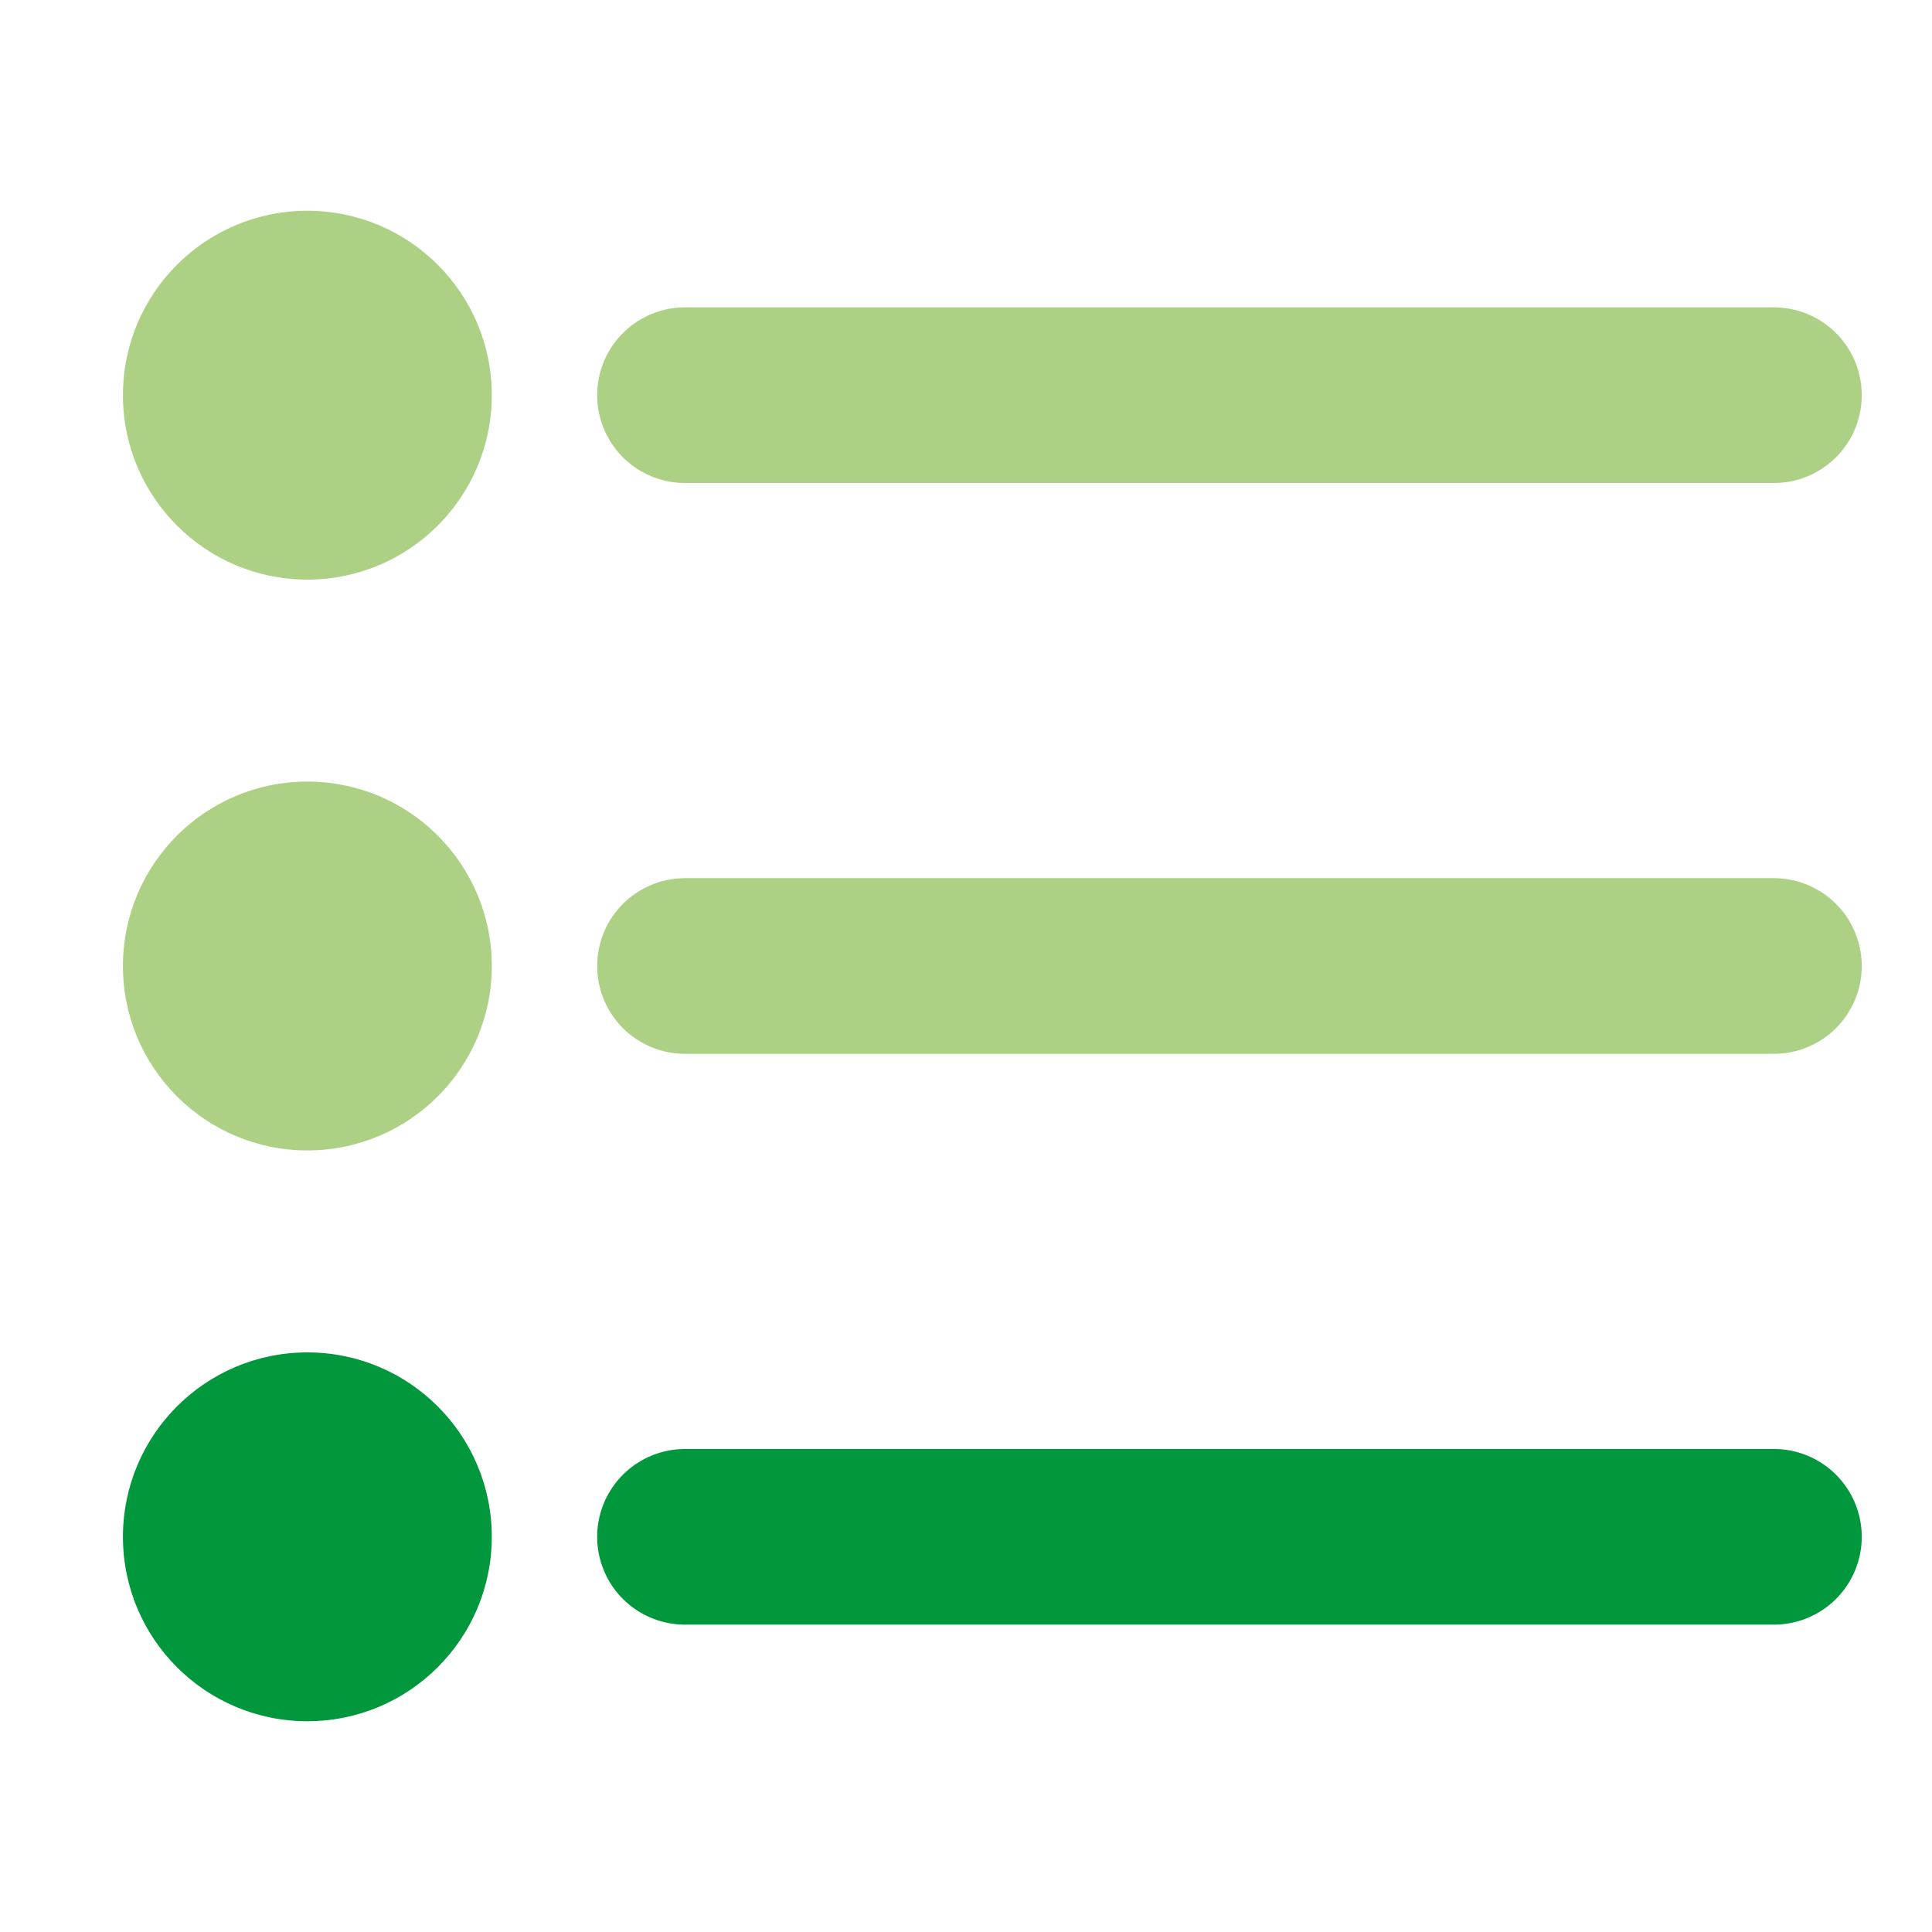
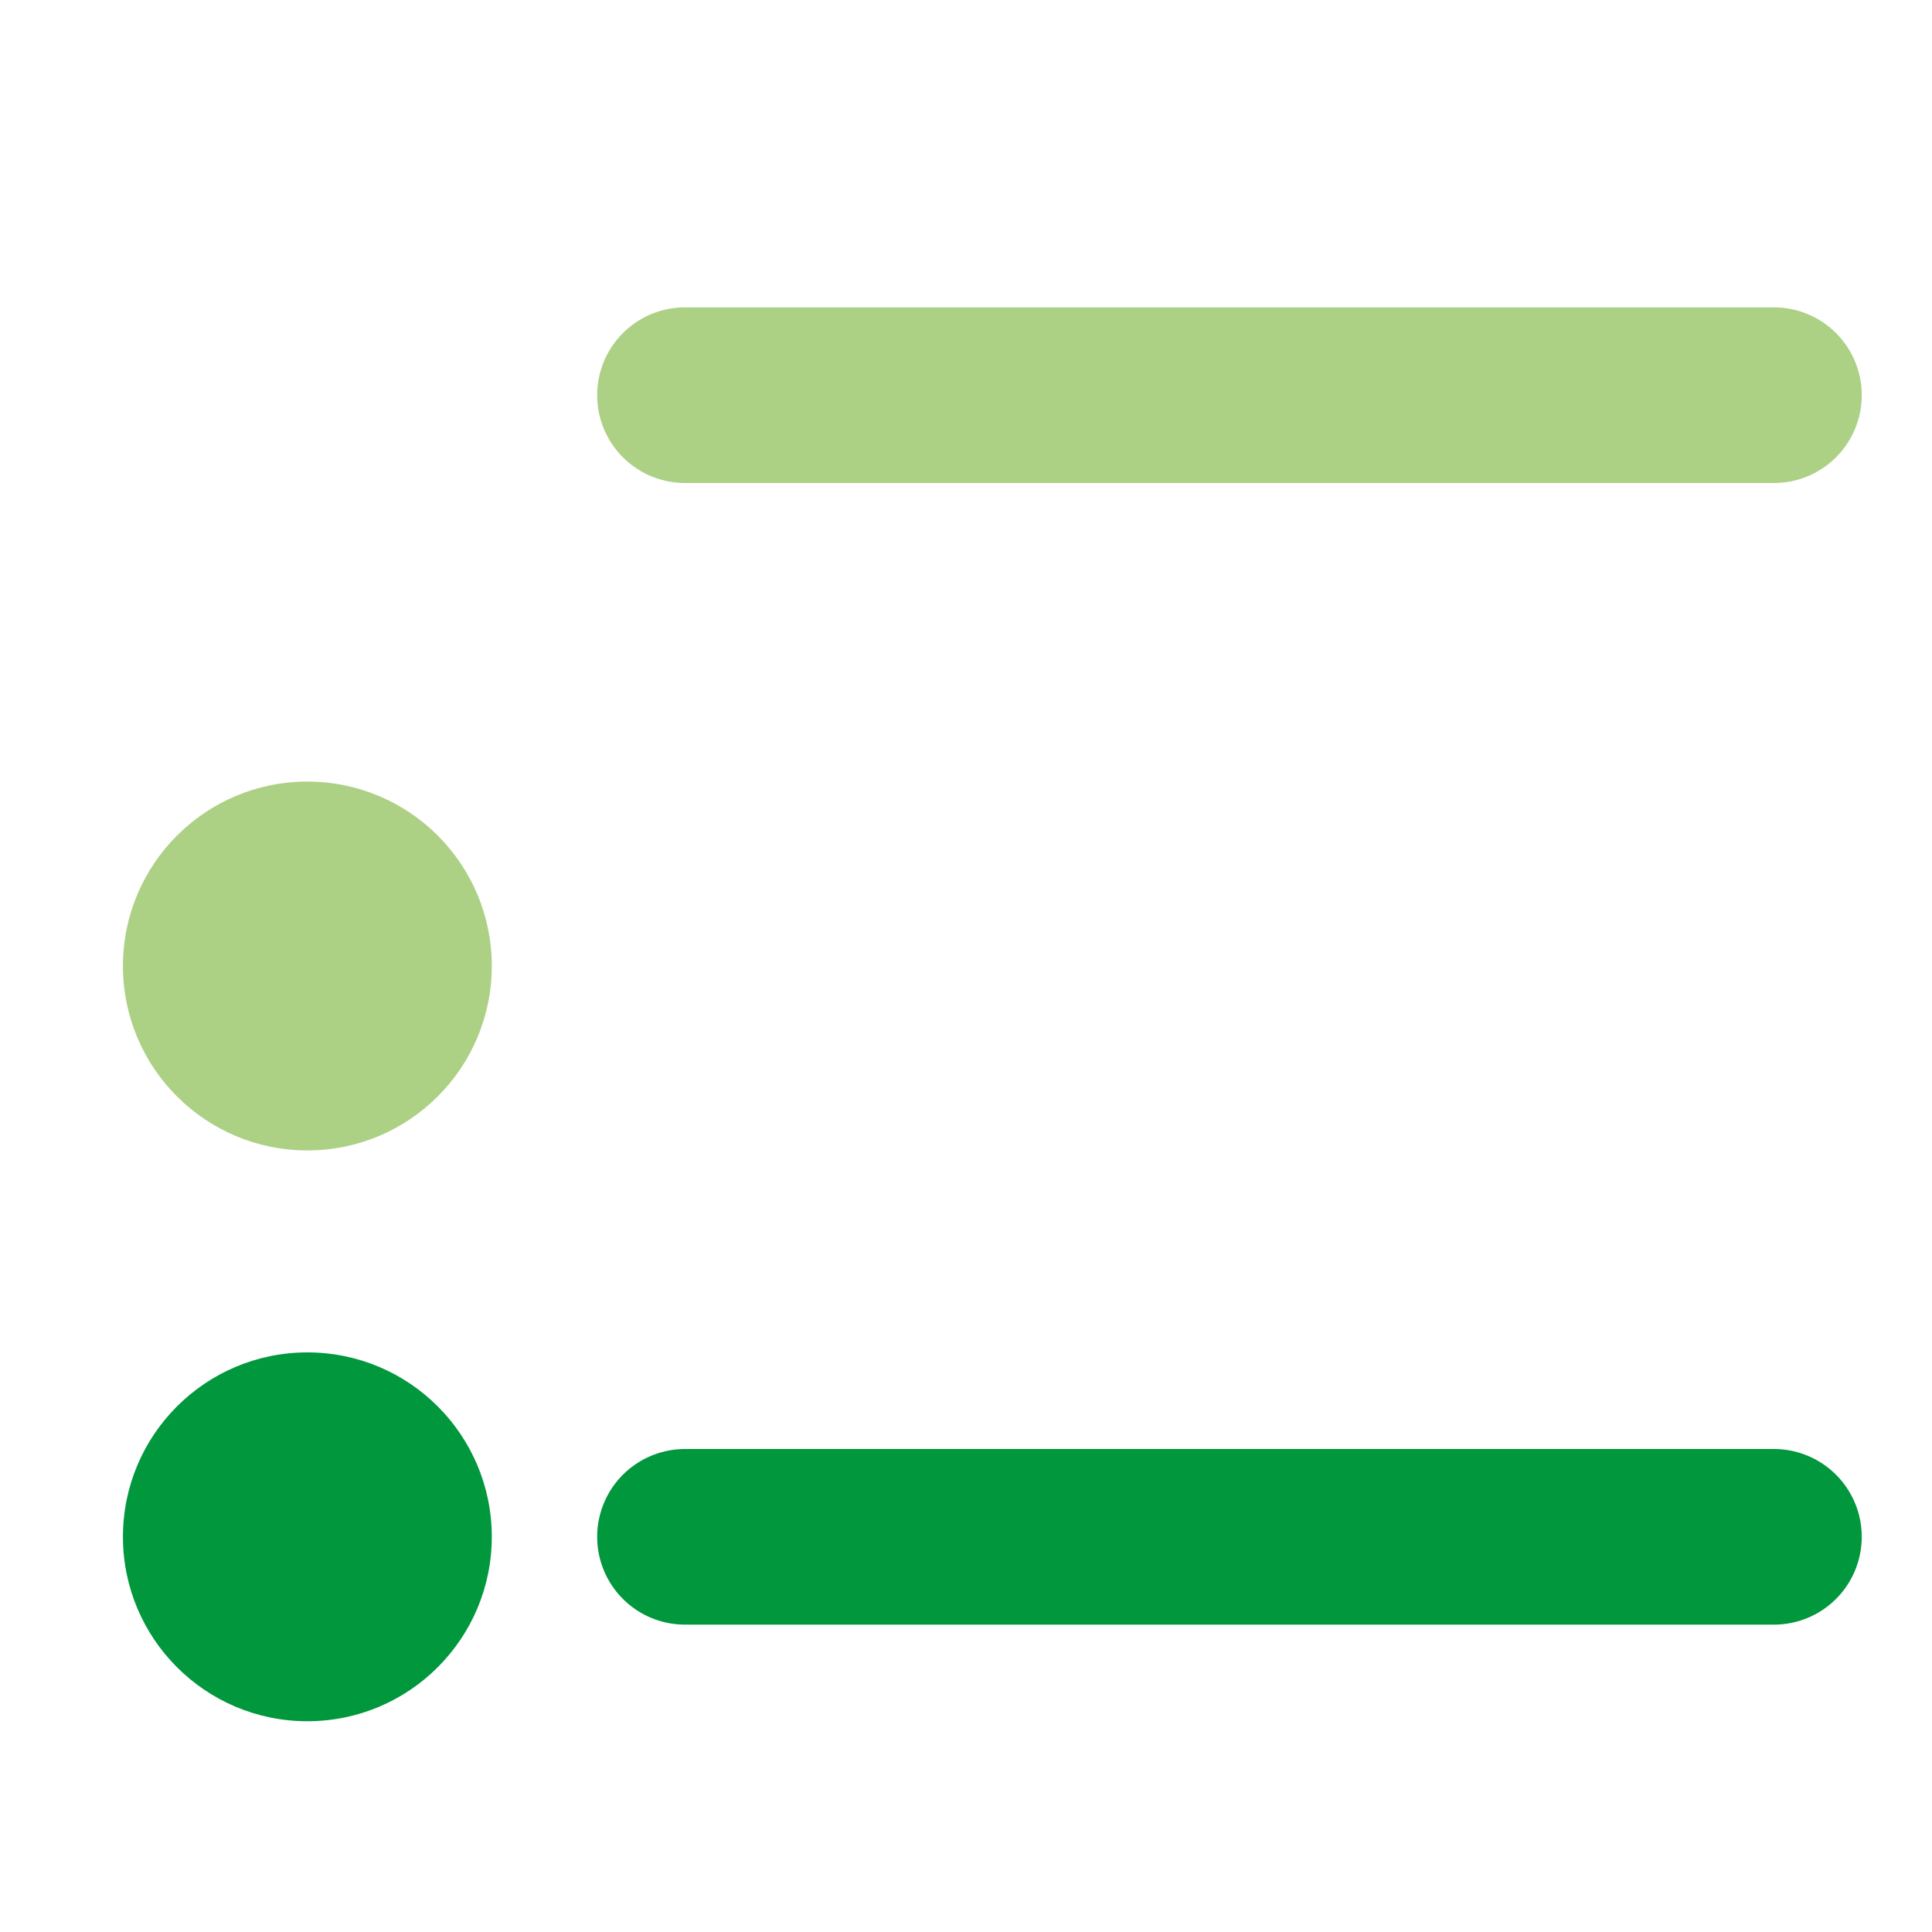
<svg xmlns="http://www.w3.org/2000/svg" height="22" viewBox="0 0 22 22" width="22">
  <g fill="none" fill-rule="evenodd" transform="translate(1 2)">
    <circle cx="2.5" cy="9" fill="#acd084" r="2.1" />
-     <path d="m6.8 9h12.4" stroke="#acd084" stroke-linecap="round" stroke-linejoin="round" stroke-width="2" />
-     <circle cx="2.5" cy="2.5" fill="#acd084" r="2.1" />
    <circle cx="2.5" cy="15.5" fill="#00973d" r="2.1" />
    <g stroke-linecap="round" stroke-linejoin="round" stroke-width="2">
      <path d="m6.8 2.5h12.4" stroke="#acd084" />
      <path d="m6.8 15.5h12.4" stroke="#00973d" />
    </g>
  </g>
</svg>